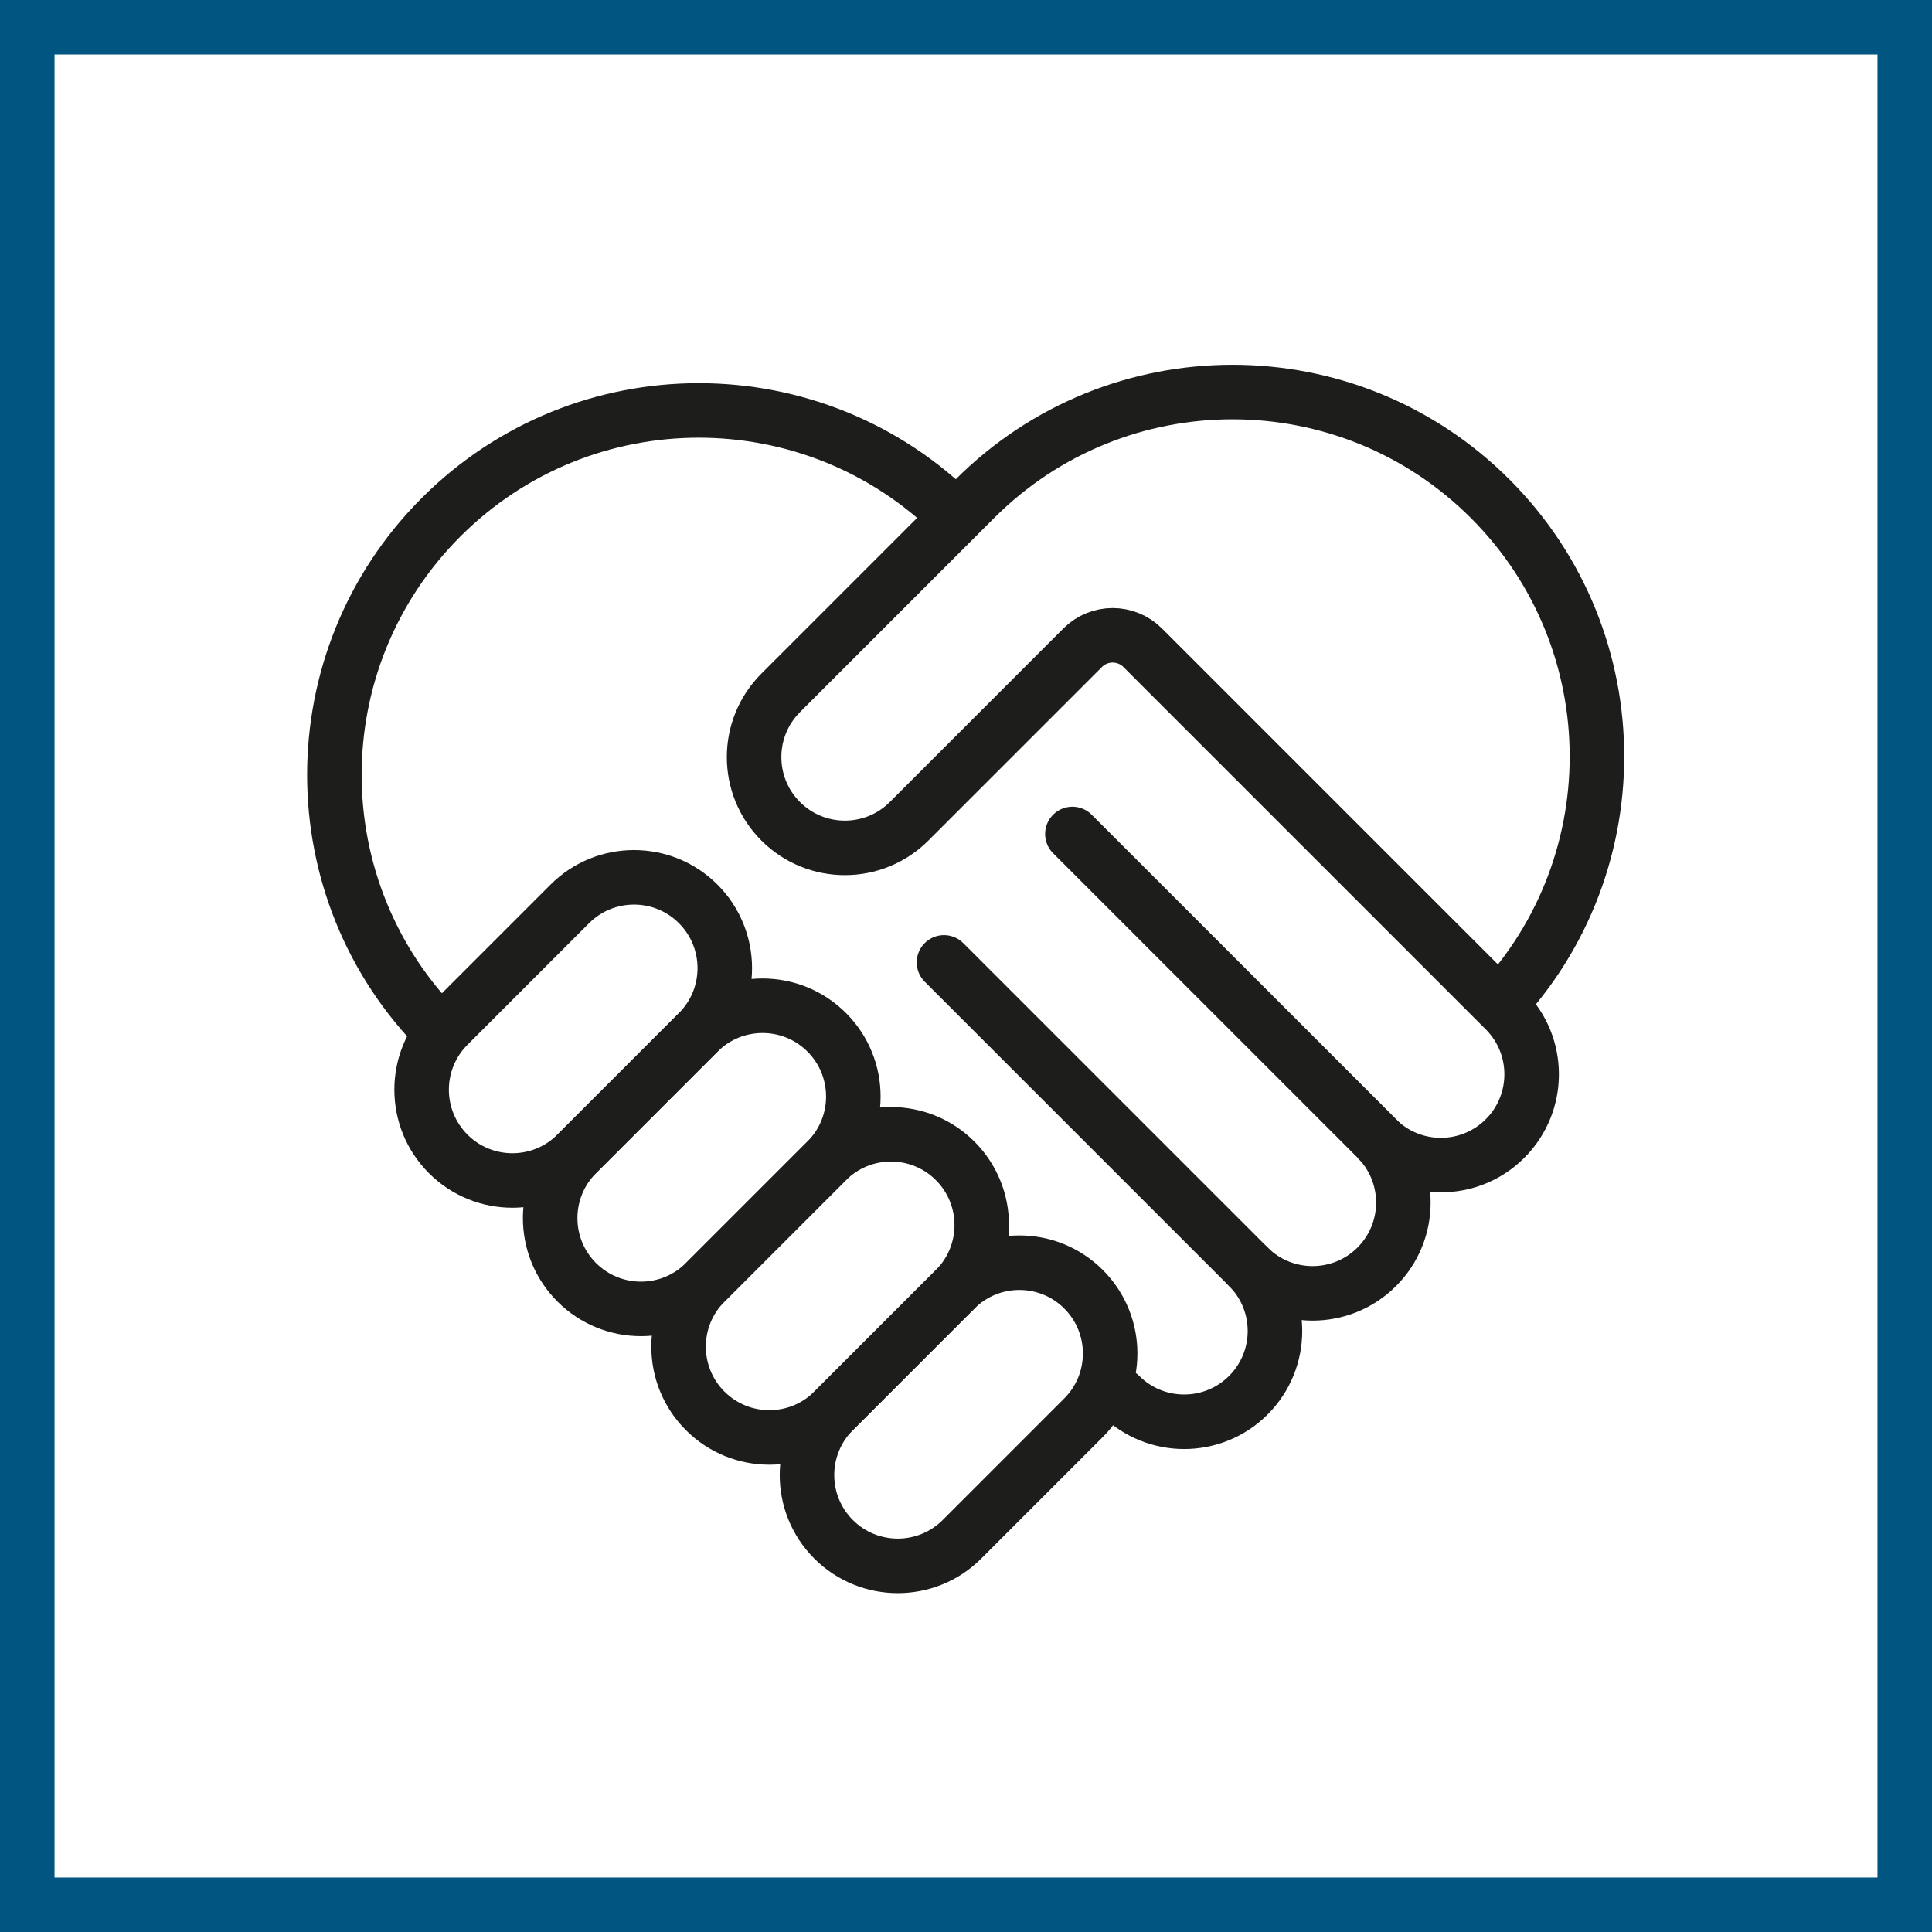
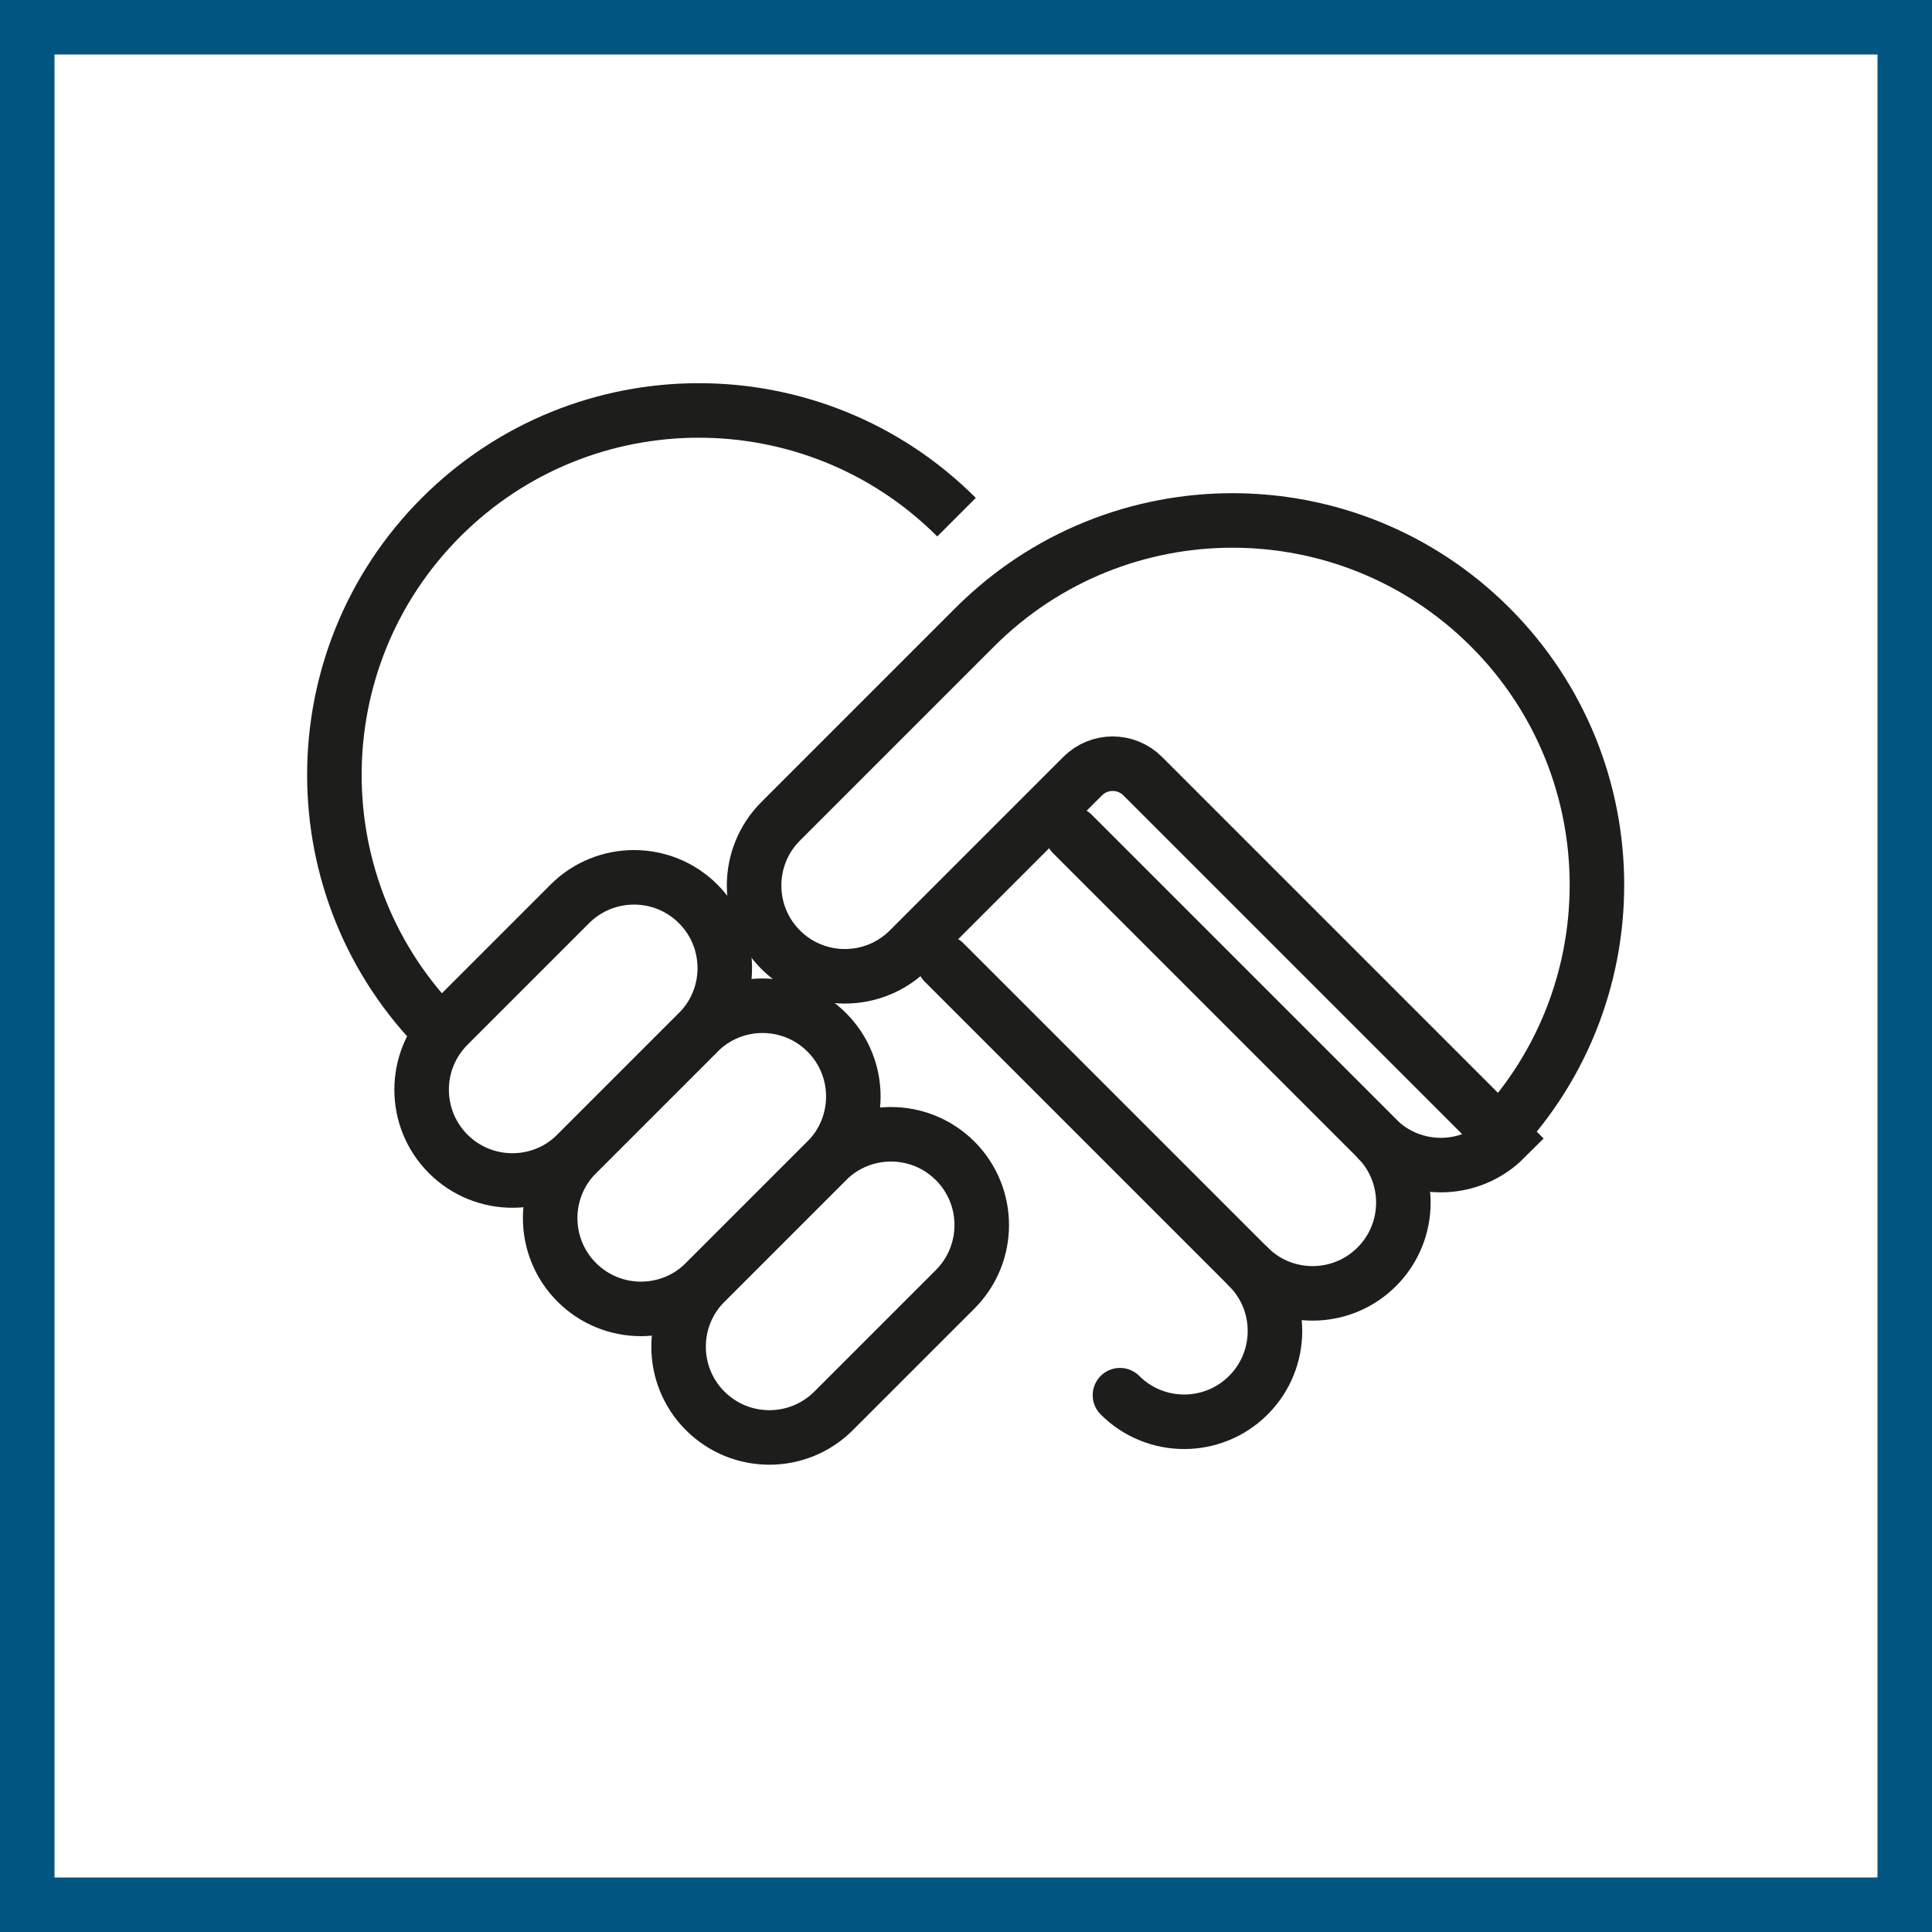
<svg xmlns="http://www.w3.org/2000/svg" viewBox="0 0 141.73 141.73">
  <defs>
    <style>
      .cls-1 {
        fill: #fff;
      }

      .cls-2, .cls-3 {
        fill: none;
        stroke: #1d1d1b;
        stroke-miterlimit: 10;
        stroke-width: 4px;
      }

      .cls-3 {
        stroke-linecap: round;
      }

      .cls-4 {
        fill: #005680;
      }
    </style>
  </defs>
  <g id="Weißer_Hintergrund" data-name="Weißer Hintergrund">
    <rect class="cls-1" x="0" width="141.73" height="141.73" />
  </g>
  <g id="Rahmen">
    <path class="cls-4" d="m137.73,4v133.73H4V4h133.73M141.73,0H0v141.73h141.73V0h0Z" />
  </g>
  <g id="Beschriftungen">
    <g>
      <path class="cls-2" d="m32.36,75.75c-10.44-10.44-10.44-27.37,0-37.81s27.37-10.44,37.81,0" />
-       <path class="cls-2" d="m100.99,83.52c2.6,2.6,6.82,2.6,9.42,0s2.6-6.82,0-9.42l-26.58-26.58c-1.22-1.22-3.19-1.22-4.41,0l-12.73,12.73c-2.6,2.6-6.82,2.6-9.42,0s-2.6-6.82,0-9.42l14.24-14.24c10.44-10.44,27.37-10.44,37.81,0,10.44,10.44,10.44,27.37,0,37.81" />
+       <path class="cls-2" d="m100.99,83.52c2.6,2.6,6.82,2.6,9.42,0l-26.58-26.58c-1.22-1.22-3.19-1.22-4.41,0l-12.73,12.73c-2.6,2.6-6.82,2.6-9.42,0s-2.6-6.82,0-9.42l14.24-14.24c10.44-10.44,27.37-10.44,37.81,0,10.44,10.44,10.44,27.37,0,37.81" />
      <path class="cls-3" d="m91.58,92.93c2.6,2.6,6.82,2.6,9.42,0s2.6-6.82,0-9.42l-22.33-22.33" />
      <path class="cls-3" d="m82.16,102.35c2.6,2.6,6.82,2.6,9.42,0s2.6-6.82,0-9.42l-22.33-22.33" />
      <path class="cls-2" d="m42.3,84.65c-2.6,2.6-6.82,2.6-9.42,0s-2.6-6.82,0-9.42l8.92-8.92c2.6-2.6,6.82-2.6,9.42,0s2.6,6.82,0,9.42l-8.92,8.92Z" />
      <path class="cls-2" d="m51.73,94.07c-2.6,2.6-6.82,2.6-9.42,0s-2.6-6.82,0-9.42l8.92-8.92c2.6-2.6,6.82-2.6,9.42,0s2.6,6.82,0,9.42l-8.92,8.92Z" />
      <path class="cls-2" d="m61.15,103.5c-2.6,2.6-6.82,2.6-9.42,0s-2.6-6.82,0-9.42l8.92-8.92c2.6-2.6,6.82-2.6,9.42,0s2.6,6.82,0,9.42l-8.92,8.92Z" />
-       <path class="cls-2" d="m70.57,112.92c-2.6,2.6-6.82,2.6-9.42,0s-2.6-6.82,0-9.42l8.92-8.92c2.6-2.6,6.82-2.6,9.42,0s2.6,6.82,0,9.42l-8.92,8.92Z" />
    </g>
  </g>
</svg>